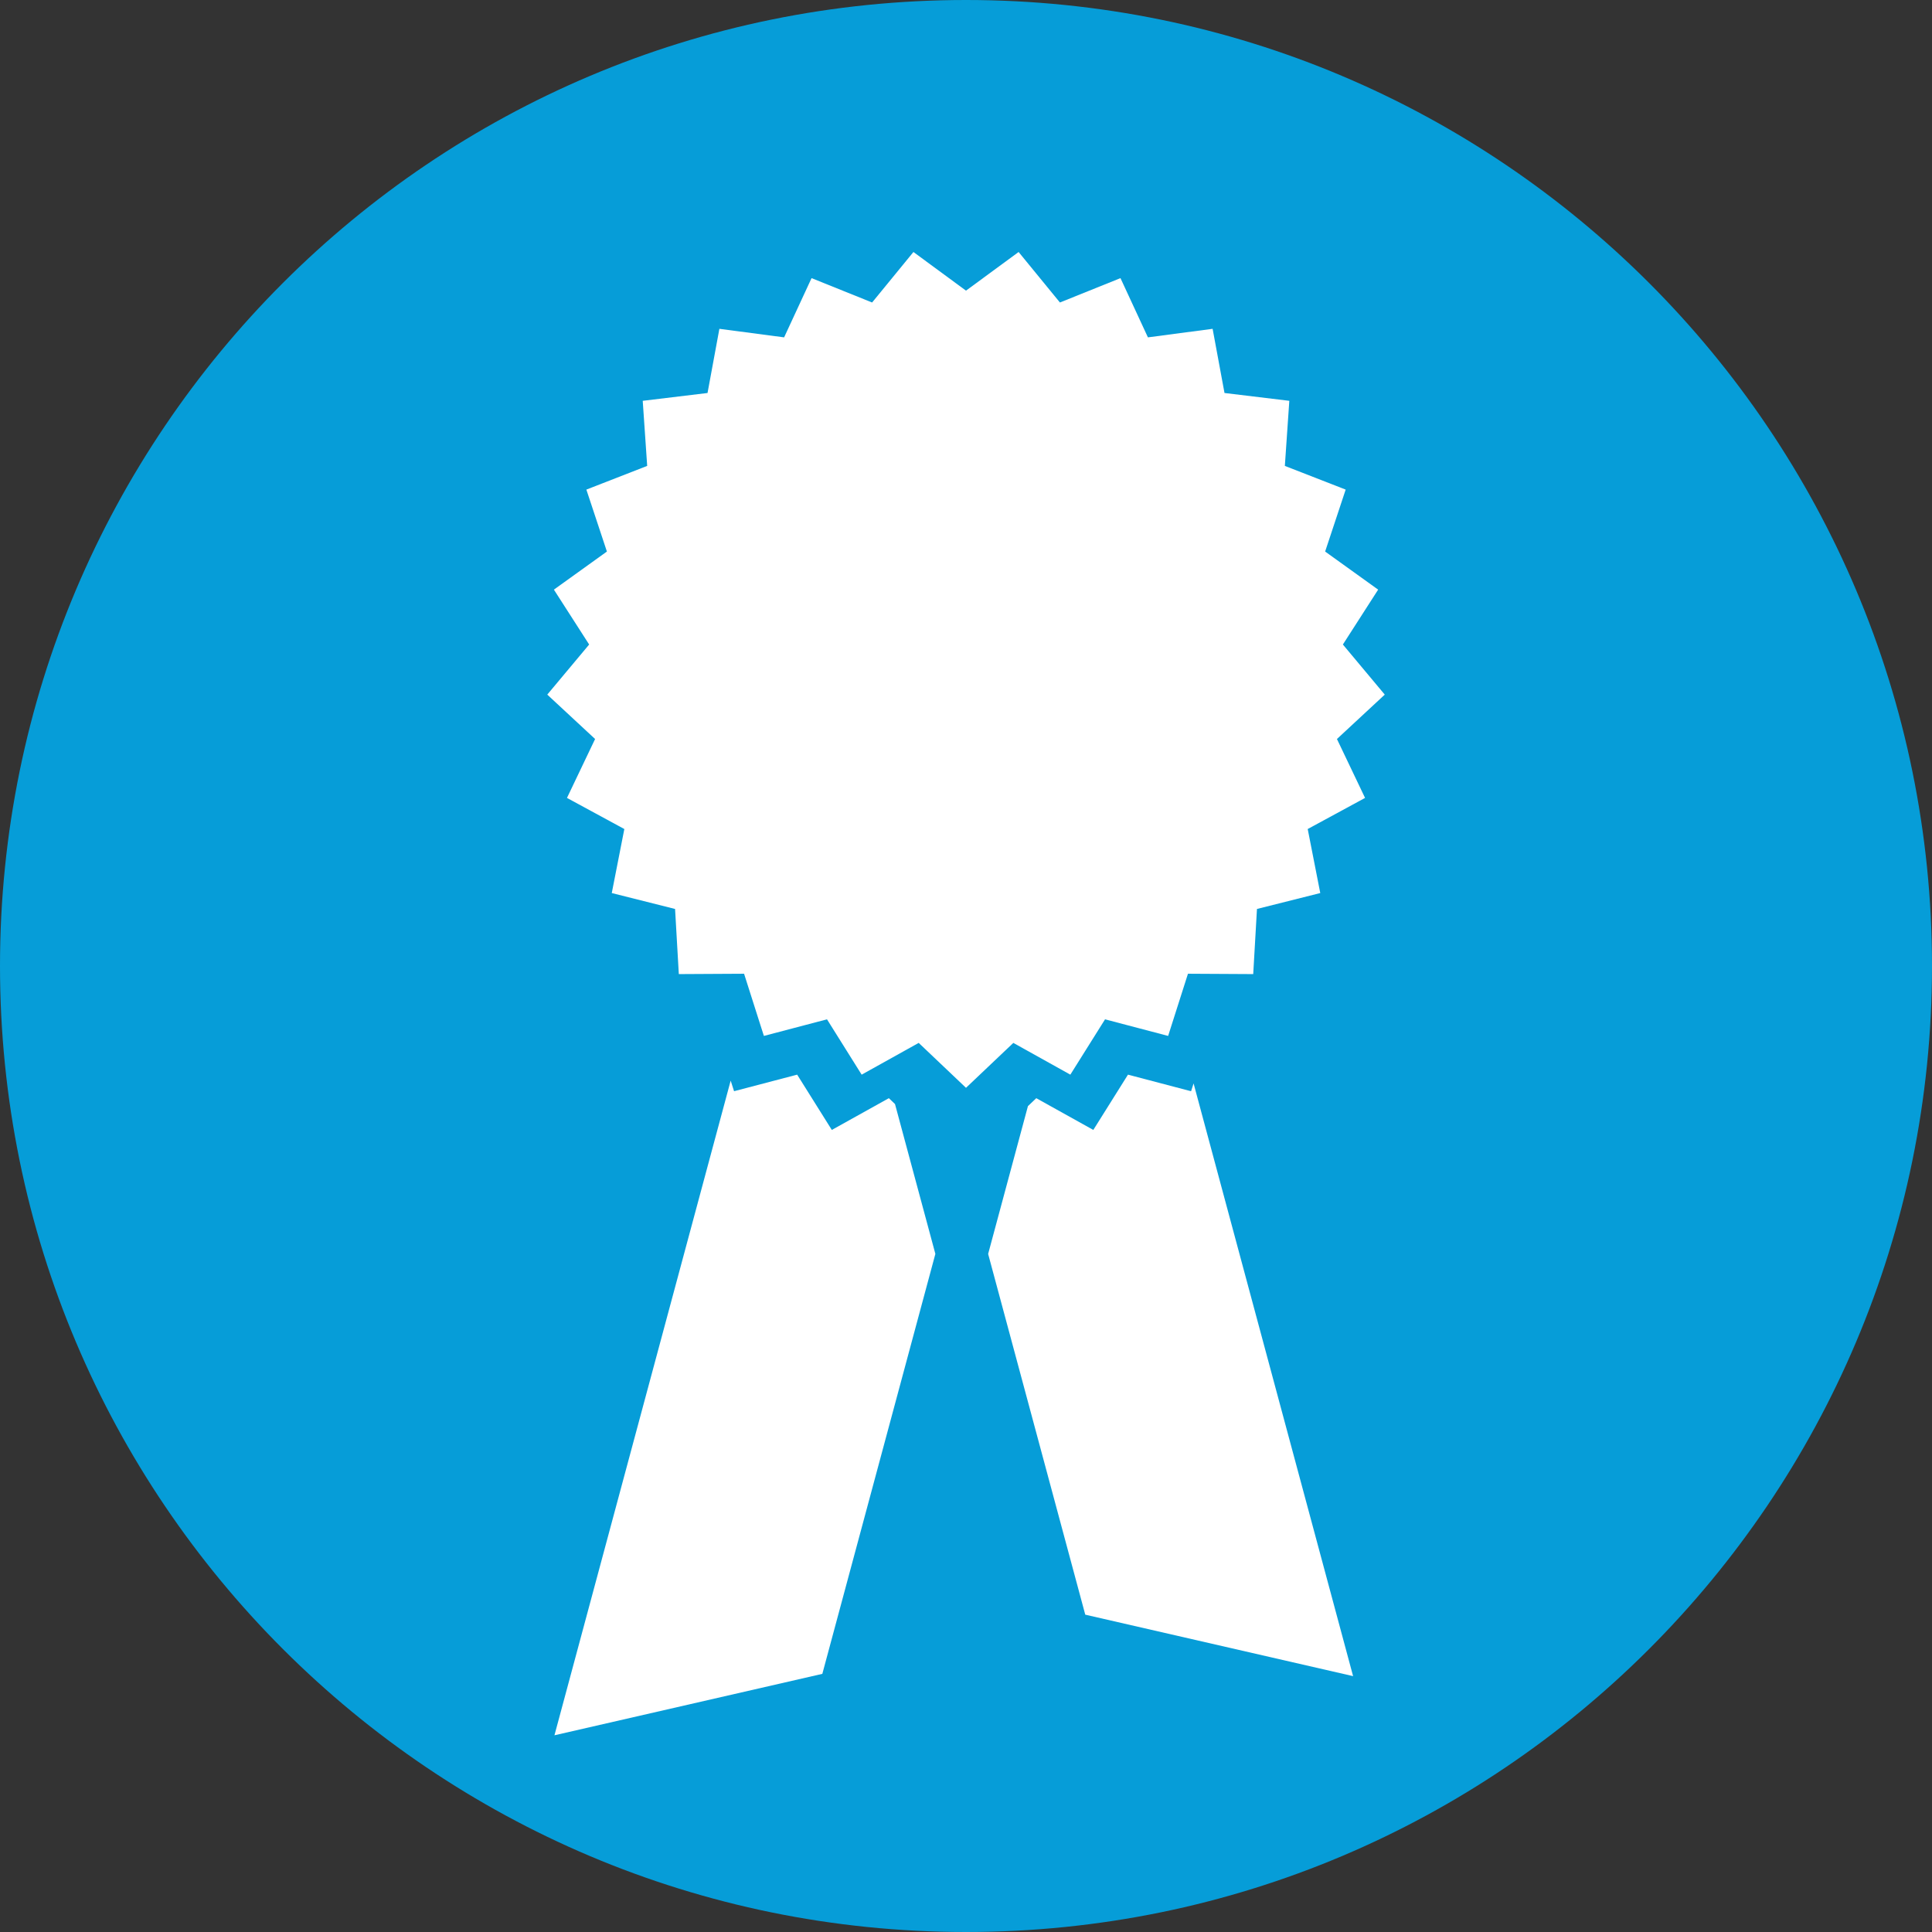
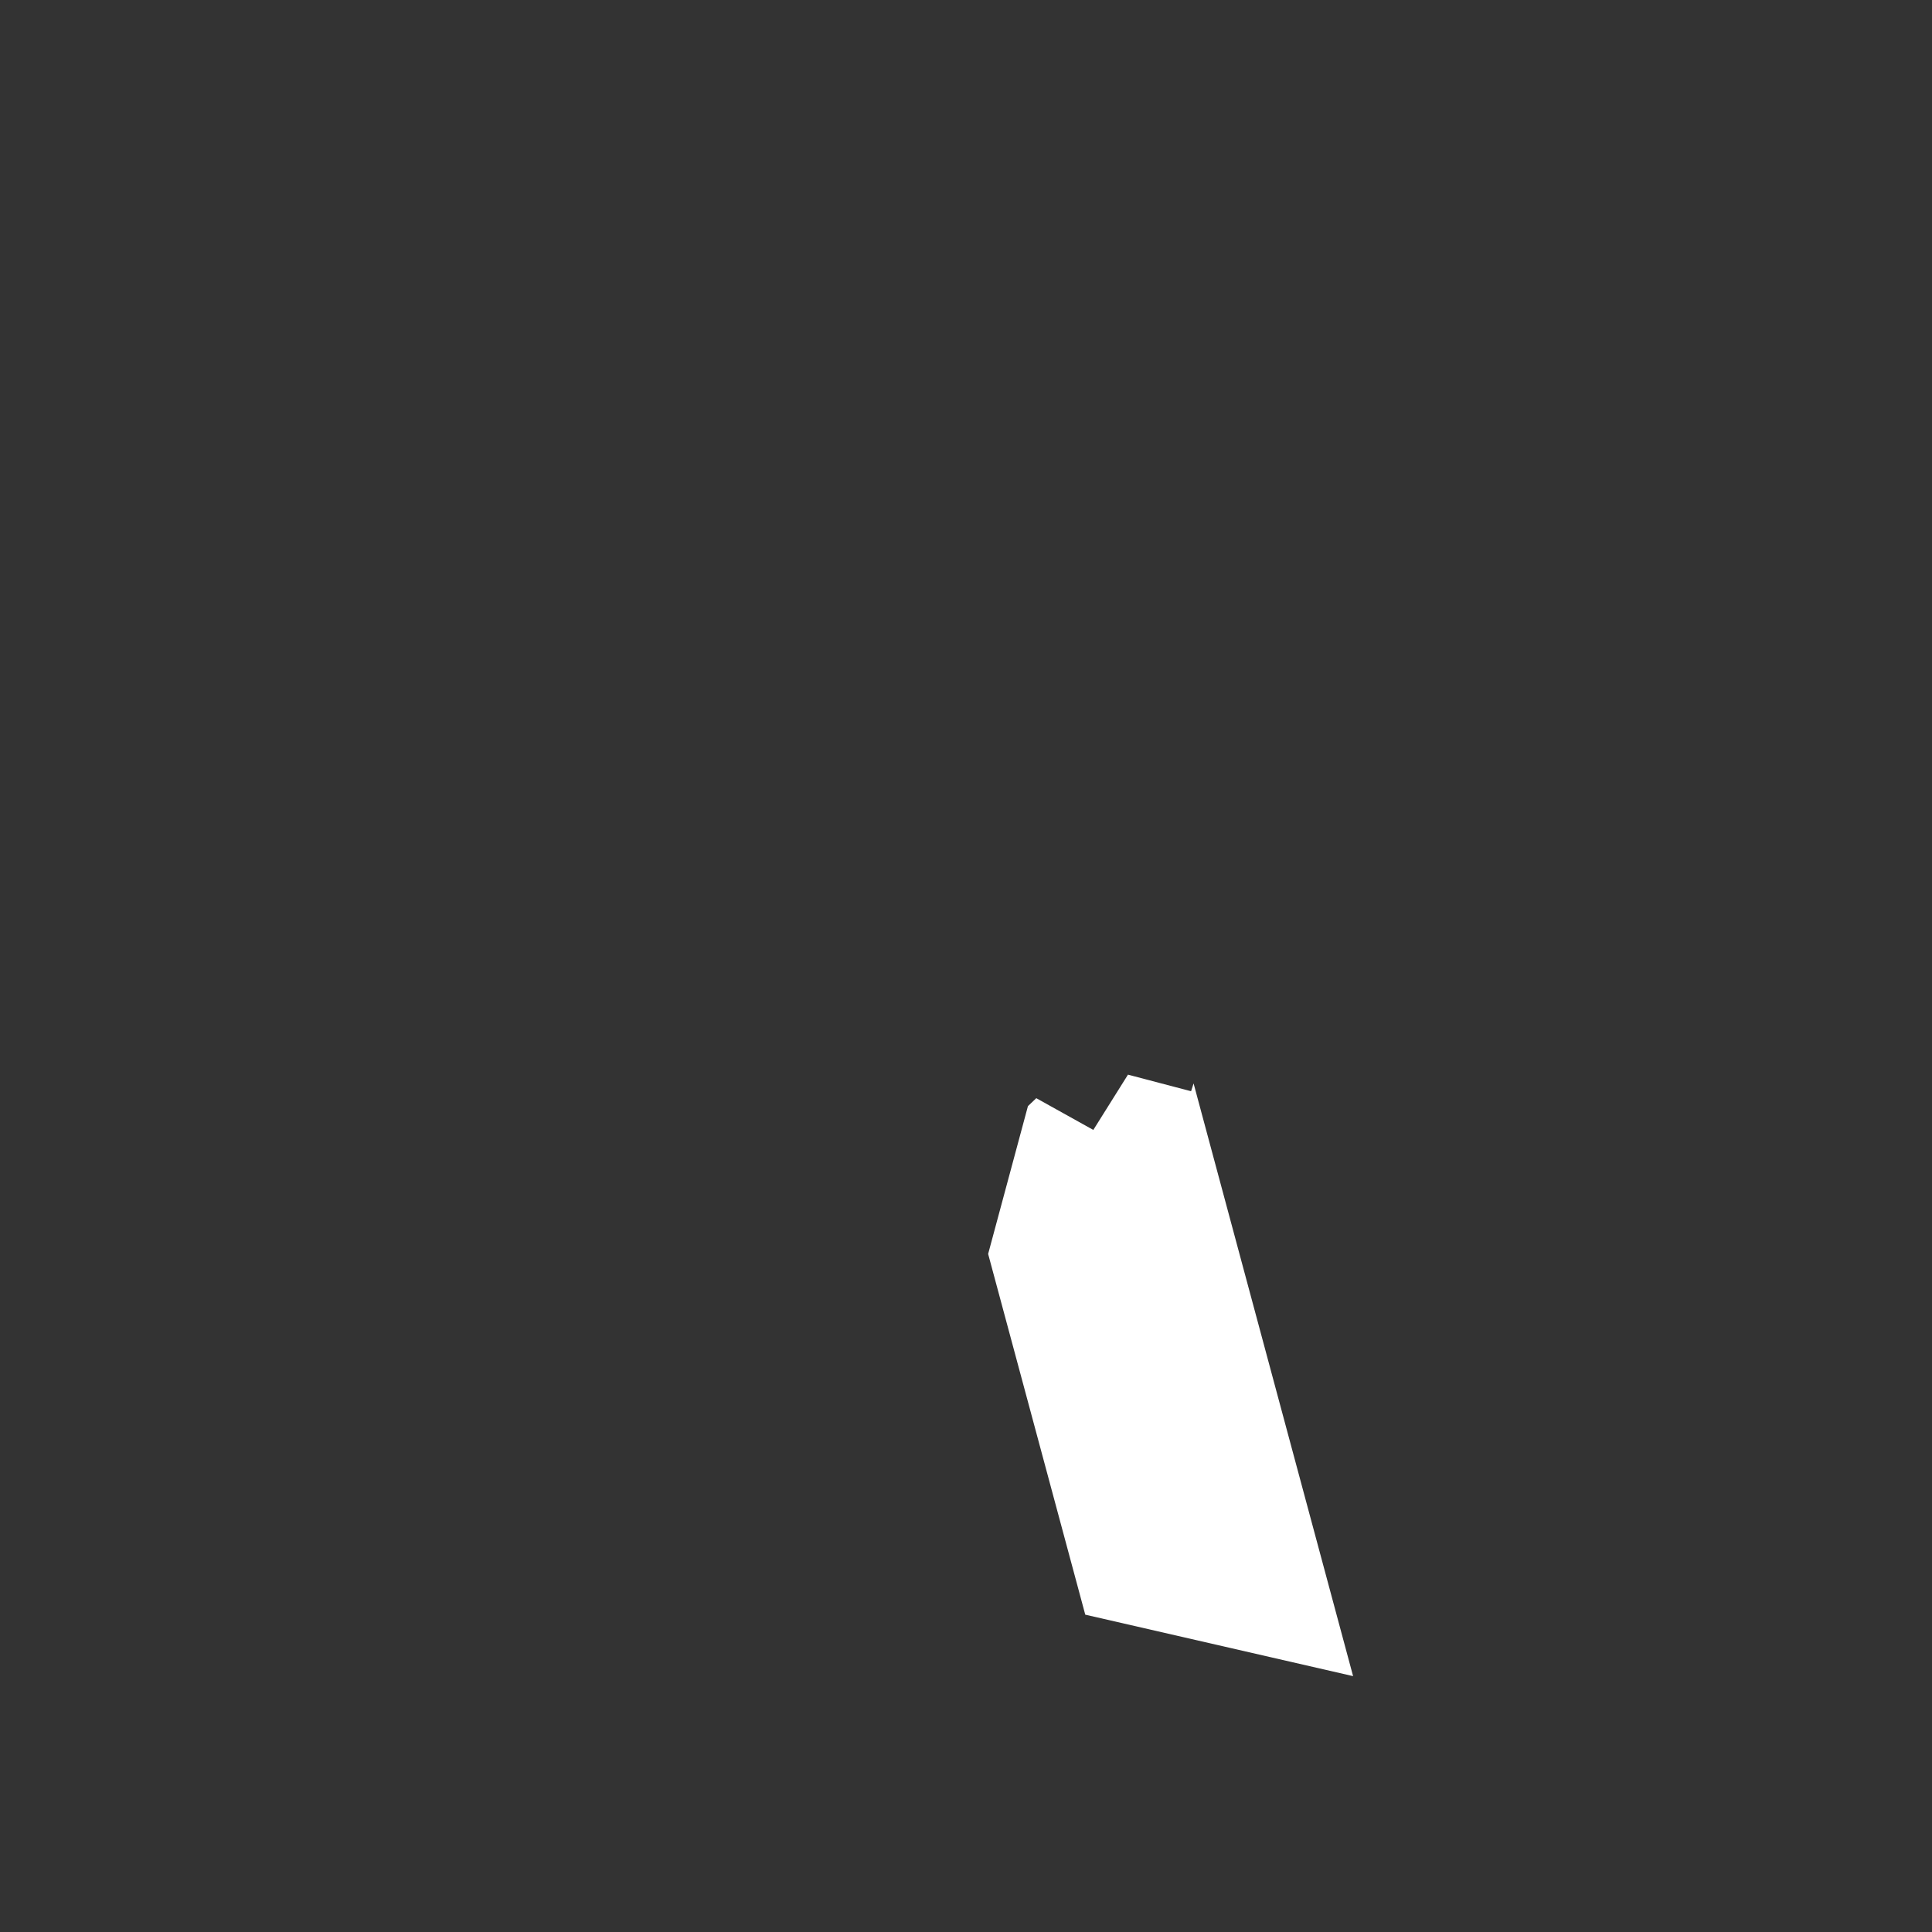
<svg xmlns="http://www.w3.org/2000/svg" xmlns:xlink="http://www.w3.org/1999/xlink" version="1.1" x="0px" y="0px" width="48.438px" height="48.438px" viewBox="0 0 48.438 48.438" style="enable-background:new 0 0 48.438 48.438;" xml:space="preserve">
  <rect x="0" y="0" width="48.438" height="48.438" fill="#333333" stroke="none" />
  <style type="text/css">
	.st0{clip-path:url(#SVGID_2_);fill:#069DD8;}
	.st1{fill:#FFFFFF;}
	.st2{clip-path:url(#SVGID_4_);fill:#069DD8;}
</style>
  <defs>
</defs>
  <g>
    <g>
      <defs>
-         <rect id="SVGID_1_" width="48.438" height="48.438" />
-       </defs>
+         </defs>
      <clipPath id="SVGID_2_">
        <use xlink:href="#SVGID_1_" style="overflow:visible;" />
      </clipPath>
-       <path class="st0" d="M24.219,0C10.843,0,0,10.843,0,24.219s10.843,24.219,24.219,24.219s24.219-10.843,24.219-24.219    S37.595,0,24.219,0" />
    </g>
-     <polygon class="st1" points="22.285,27.533 20.855,28.329 19.986,26.943 18.404,27.358 18.319,27.093 13.901,43.506 20.617,41.966    23.451,31.437 22.439,27.68  " />
    <polygon class="st1" points="28.28,26.943 27.411,28.329 25.981,27.533 25.772,27.732 24.774,31.438 27.209,40.482 33.924,42.023    29.925,27.163 29.862,27.359  " />
-     <polygon class="st1" points="33.519,18.528 34.718,17.415 33.668,16.159 34.552,14.783 33.223,13.828 33.738,12.275 32.213,11.681    32.325,10.049 30.7,9.853 30.402,8.244 28.78,8.458 28.092,6.973 26.574,7.584 25.538,6.318 24.219,7.287 22.901,6.318    21.865,7.584 20.347,6.973 19.659,8.458 18.036,8.244 17.739,9.853 16.114,10.049 16.226,11.681 14.701,12.275 15.216,13.828    13.887,14.783 14.771,16.159 13.721,17.415 14.92,18.528 14.215,20.005 15.653,20.785 15.338,22.39 16.925,22.789 17.019,24.422    18.655,24.413 19.067,25.707 19.152,25.972 20.734,25.556 21.603,26.943 23.033,26.147 23.187,26.293 24.219,27.273 25.196,26.346    25.406,26.147 26.835,26.943 27.705,25.556 29.287,25.972 29.349,25.777 29.784,24.413 31.42,24.422 31.514,22.789 33.101,22.39    32.786,20.785 34.224,20.005  " />
  </g>
</svg>